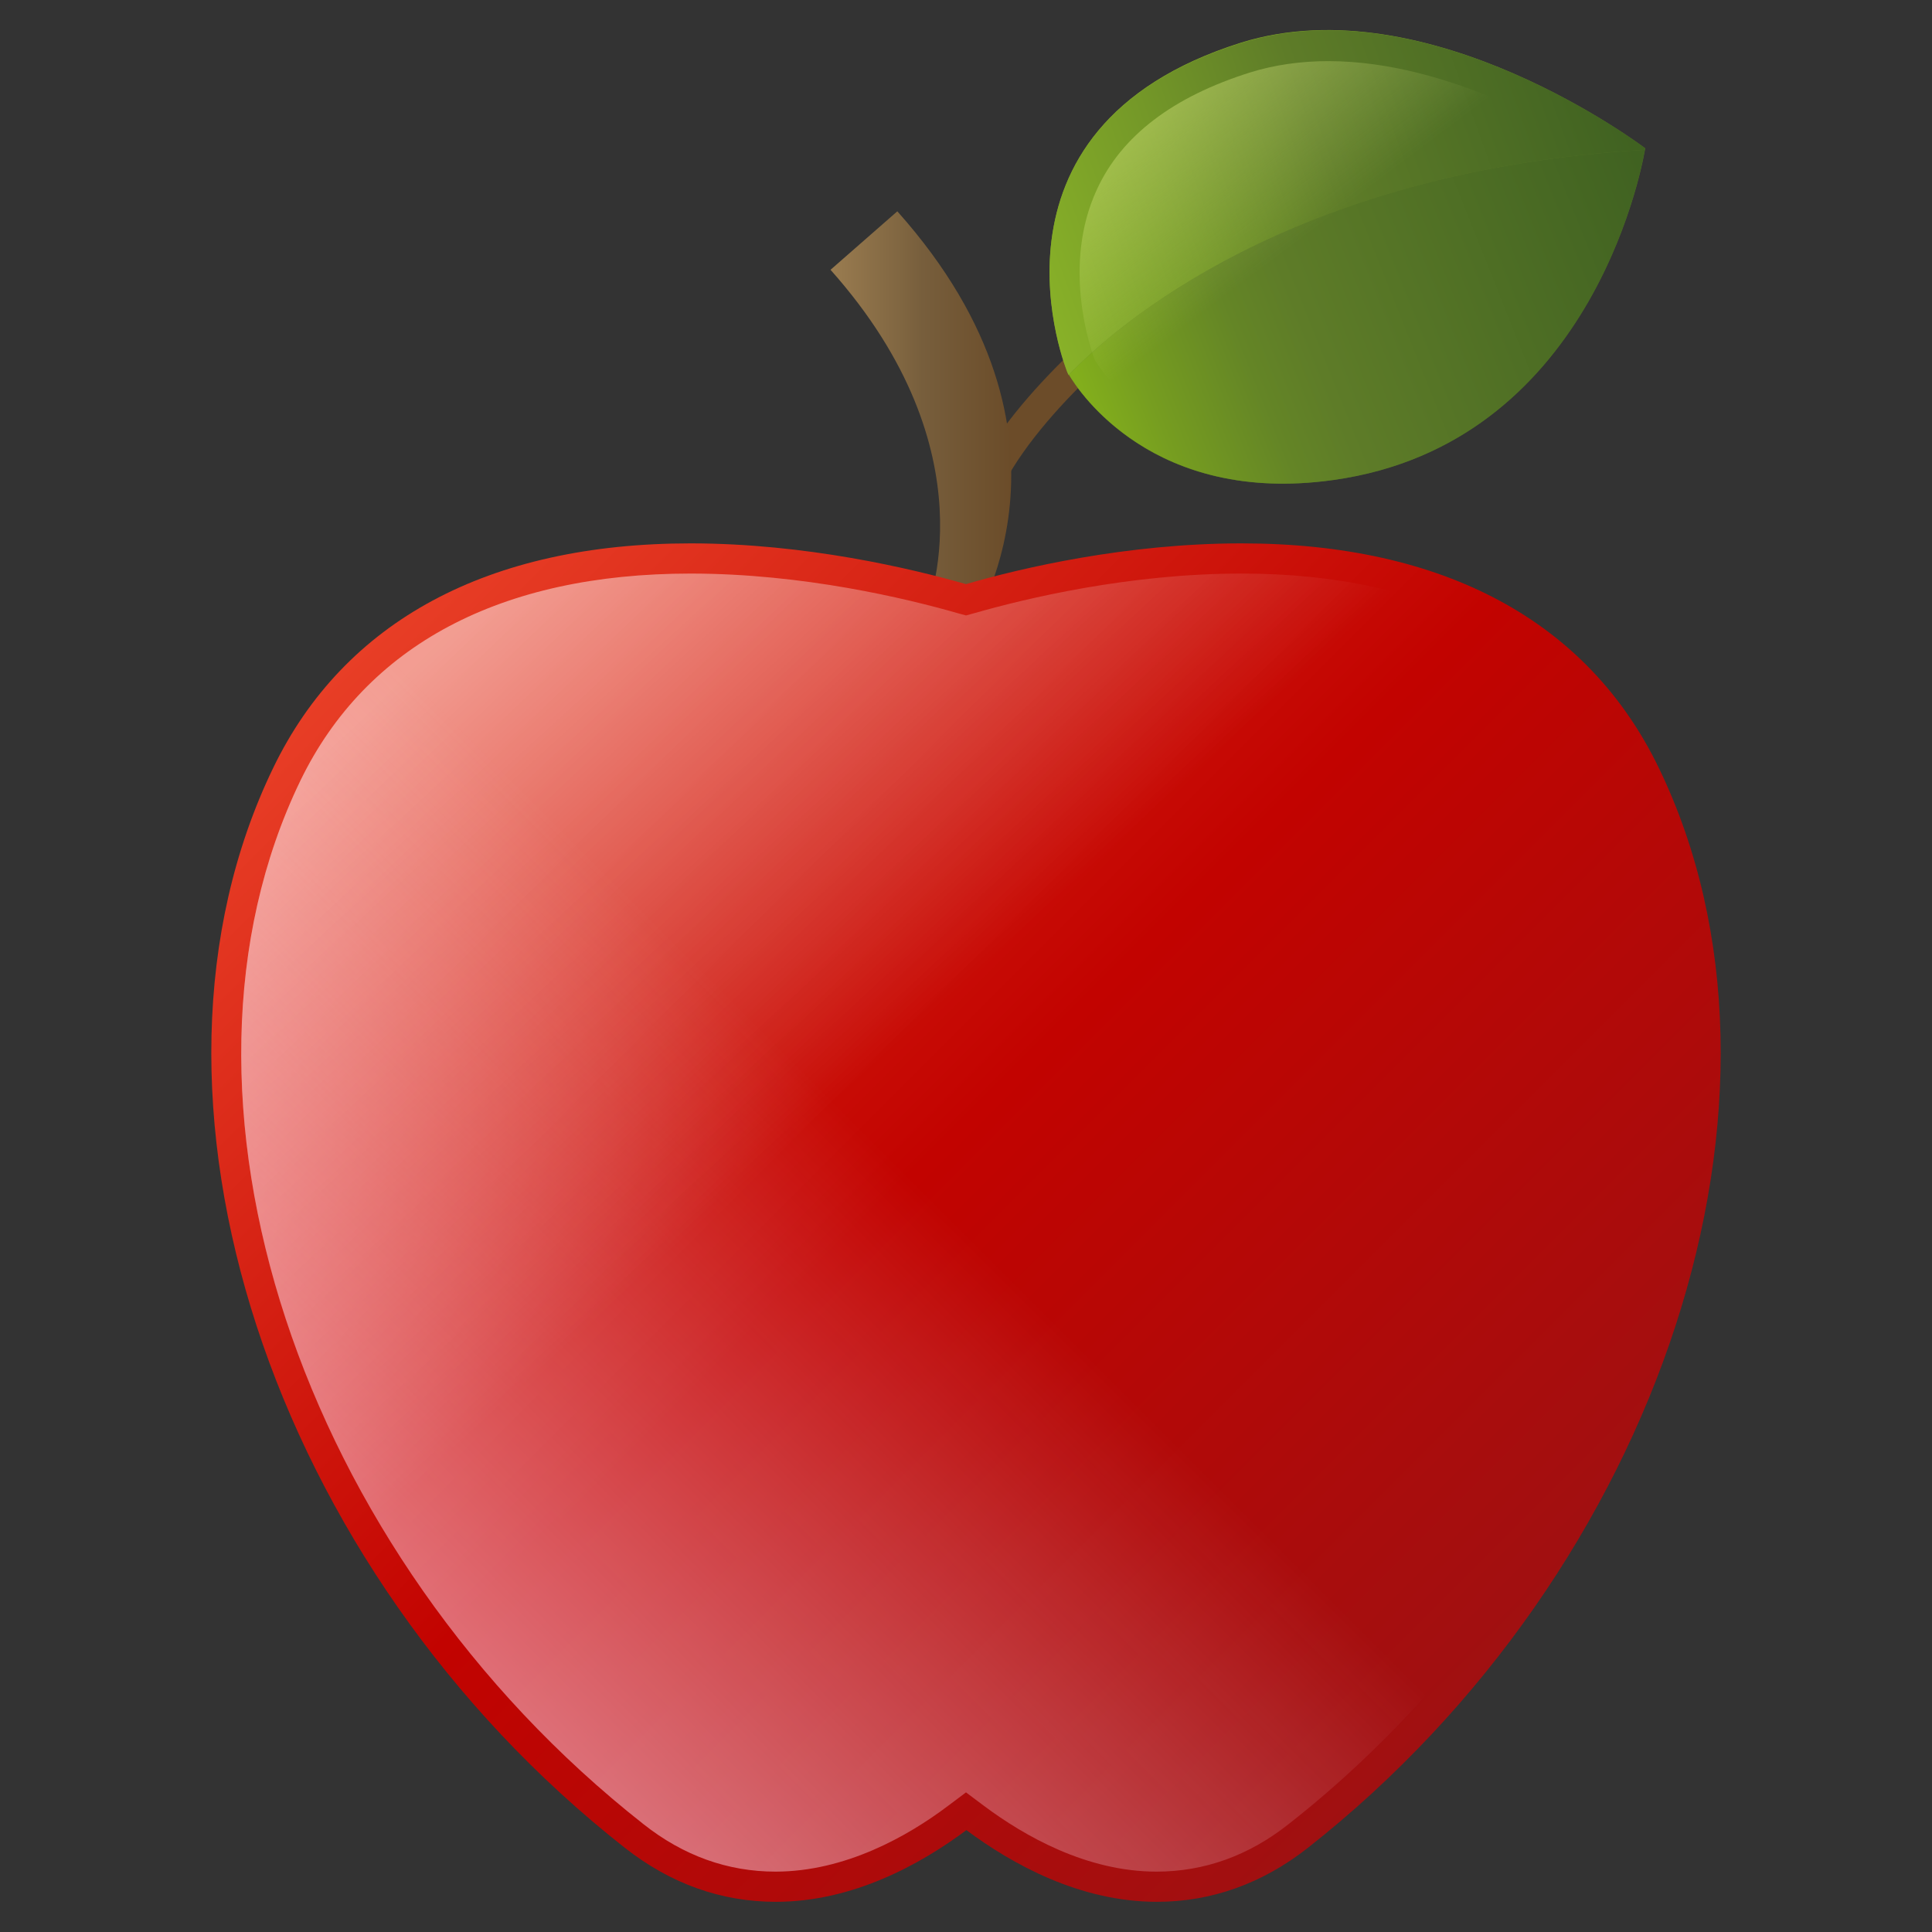
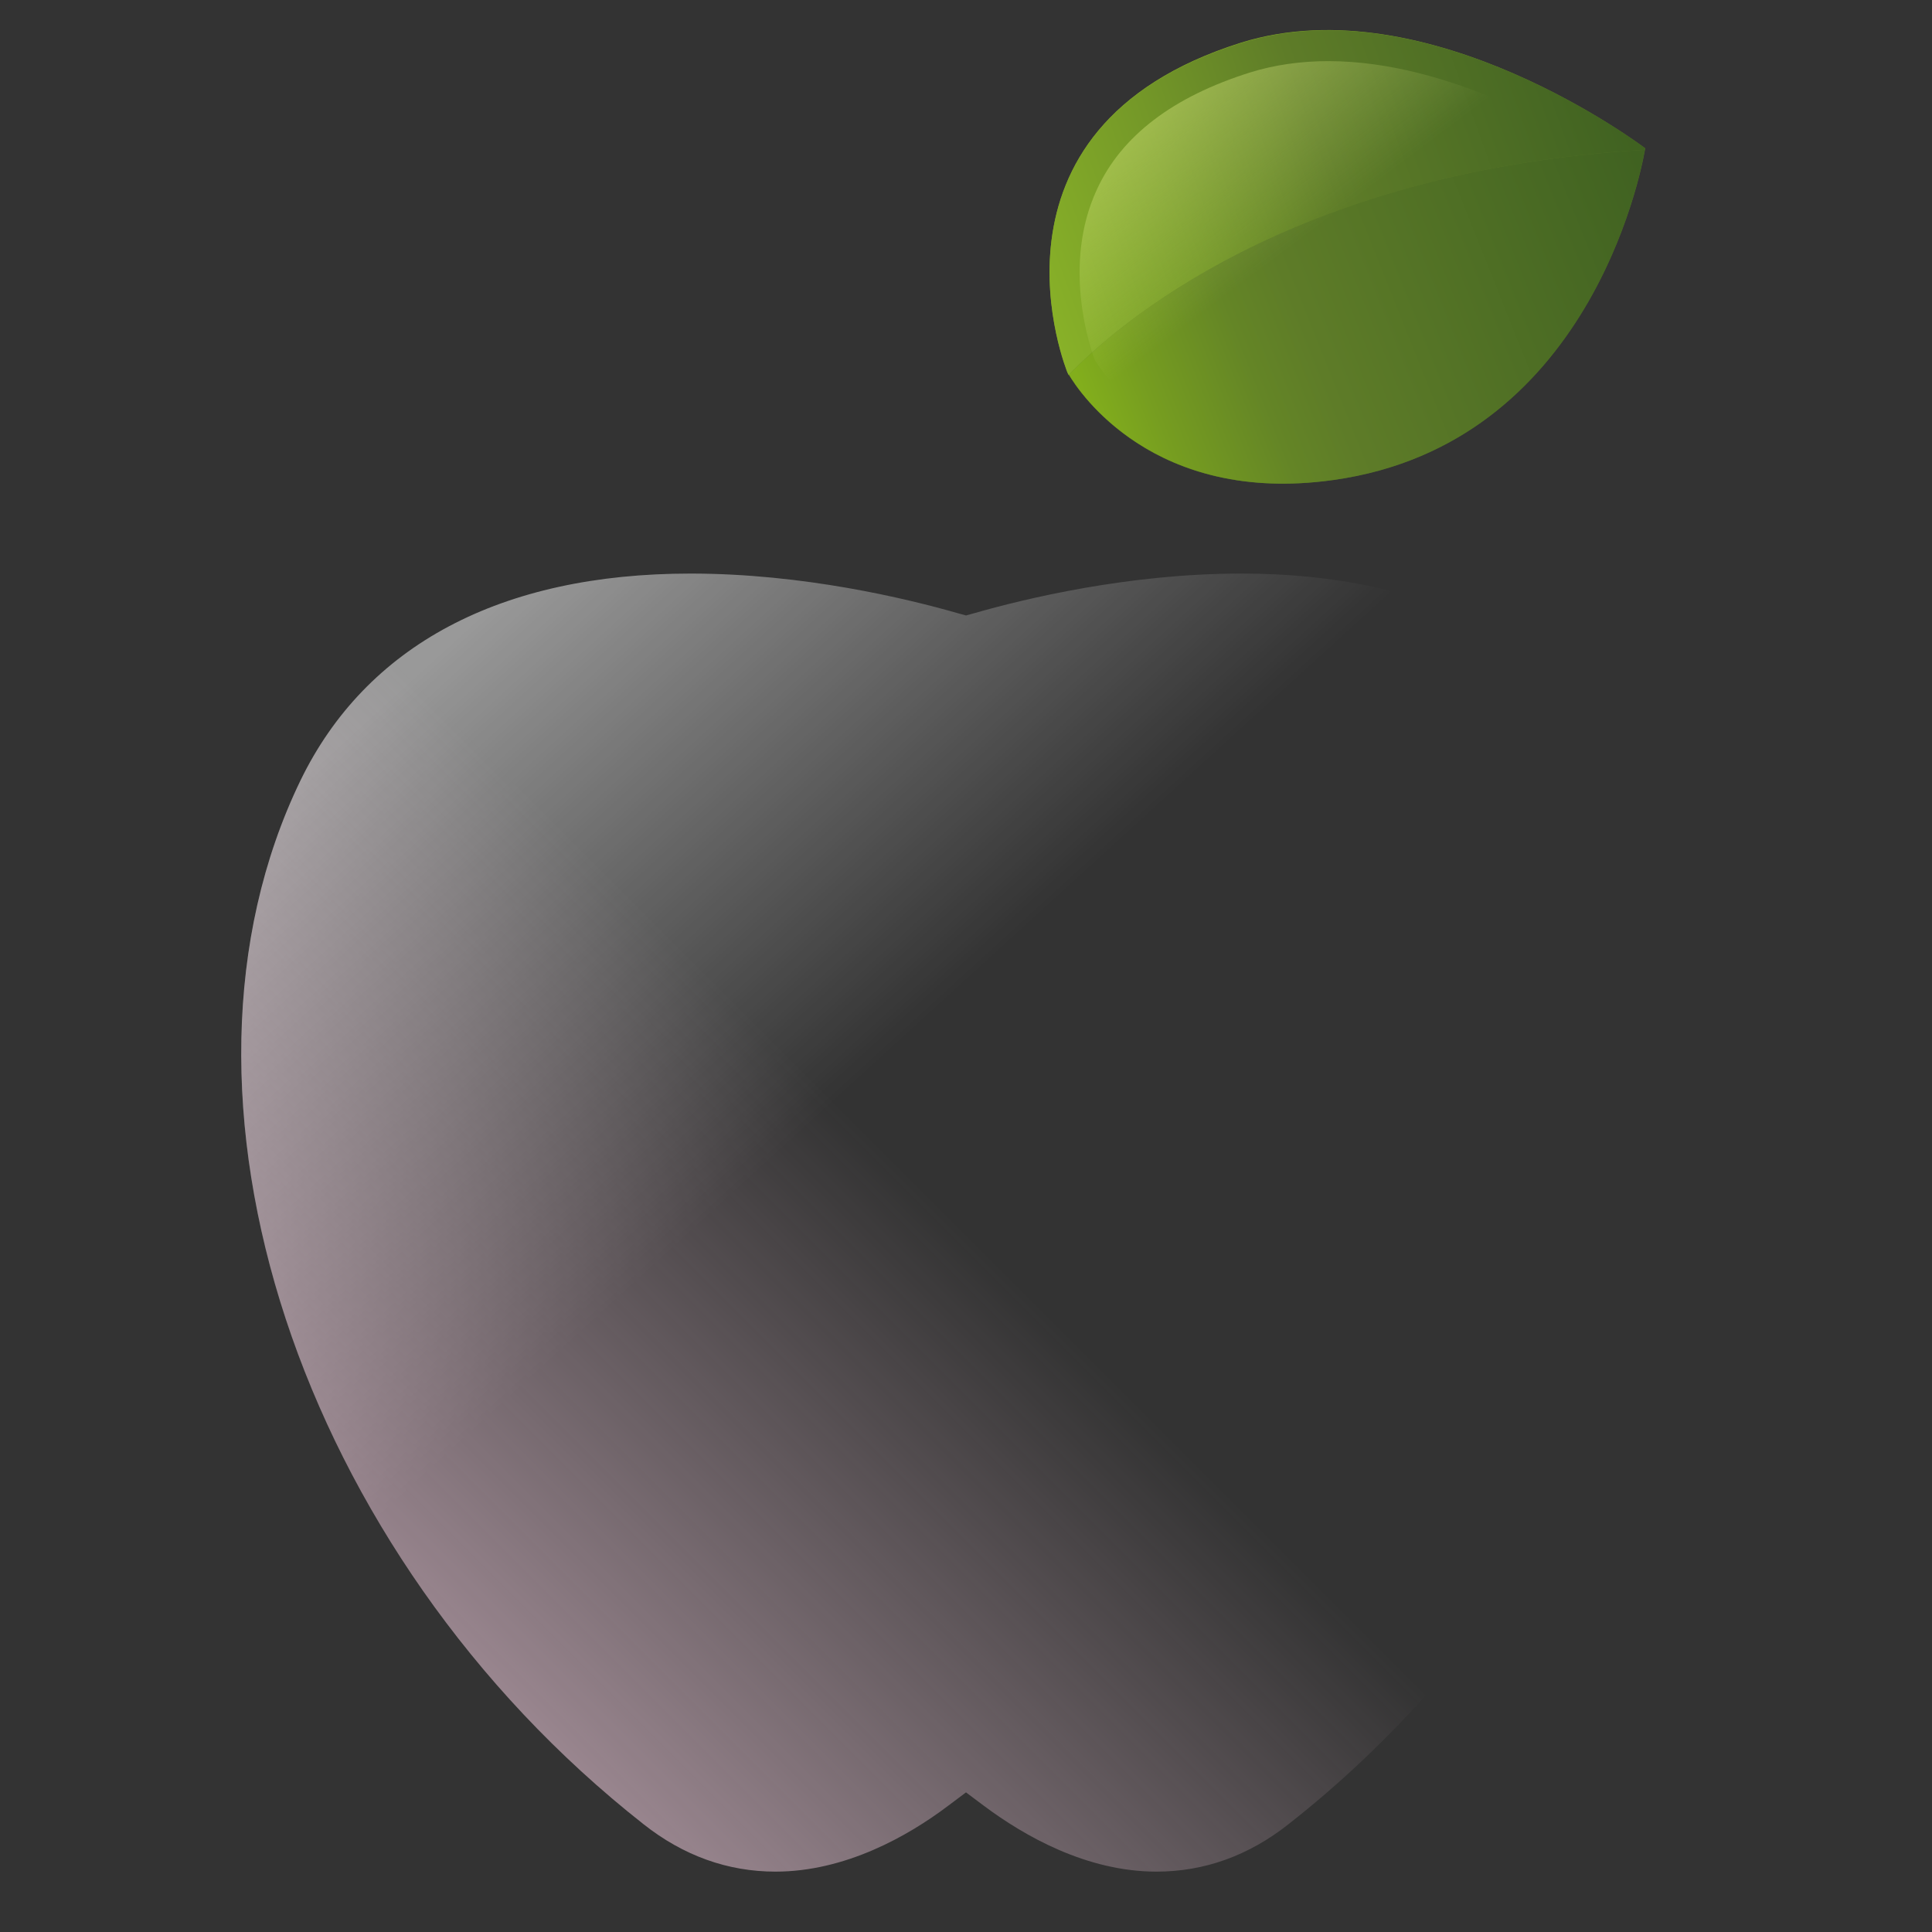
<svg xmlns="http://www.w3.org/2000/svg" viewBox="0 0 512 512">
  <rect x="0" y="0" width="512" height="512" fill="#333333" stroke="none" />
-   <path d="M258.6 140c-.4 0-.7 0-1.1-.2-2.1-.6-3.4-2.8-2.8-4.9 7.1-25.3 40.4-51.5 41.8-52.6 1.7-1.4 4.3-1 5.6.7 1.4 1.7 1.1 4.3-.7 5.6-.3.3-32.6 25.7-39 48.4-.5 1.8-2.1 3-3.8 3z" fill="#6c4c29" />
  <linearGradient id="a" gradientUnits="userSpaceOnUse" x1="24.25" y1="607.64" x2="36.25" y2="607.64" gradientTransform="matrix(4 0 0 -4 123 2542.56)">
    <stop offset="0" stop-color="#9a7c50" />
    <stop offset=".391" stop-color="#806641" />
    <stop offset=".511" stop-color="#775e3c" />
    <stop offset="1" stop-color="#6b4c29" />
  </linearGradient>
-   <path d="M256.5 168l-11.5-5.1v.1c.8-1.7 18.2-43.1-24.9-91.5L237.8 56c53.6 60.1 19.7 109.7 18.7 112z" fill="url(#a)" />
  <linearGradient id="b" gradientUnits="userSpaceOnUse" x1="-2.456" y1="596.986" x2="68.957" y2="525.573" gradientTransform="matrix(4 0 0 -4 123 2542.56)">
    <stop offset="0" stop-color="#e83e26" />
    <stop offset=".5" stop-color="#c20300" />
    <stop offset="1" stop-color="#a01011" />
  </linearGradient>
-   <path d="M439.6 203.5c-18.8-38.9-57-59.5-110.6-59.5-30.6 0-58.6 6.6-73 10.8-14.4-4.1-42.4-10.8-73-10.8-53.6 0-91.8 20.6-110.6 59.5-41.9 86.6-.9 212.3 93.2 286.2 12.1 9.5 25.5 14.3 40 14.3 20.4 0 38.3-9.9 50.5-19 12.1 9 30 19 50.5 19 14.4 0 27.9-4.8 40-14.3 93.9-73.9 134.9-199.6 93-286.2z" fill="url(#b)" />
  <linearGradient id="c" gradientUnits="userSpaceOnUse" x1="2.058" y1="595.98" x2="65.342" y2="526.633" gradientTransform="matrix(4 0 0 -4 123 2542.56)">
    <stop offset="0" stop-color="#fff" stop-opacity=".5" />
    <stop offset=".06" stop-color="#fff" stop-opacity=".429" />
    <stop offset=".424" stop-color="#fff" stop-opacity="0" />
  </linearGradient>
  <path d="M306.5 496c-18.5 0-35.1-9.4-45.7-17.4L256 475l-4.8 3.6c-10.6 7.9-27.2 17.4-45.7 17.4-12.6 0-24.4-4.2-35-12.6-91.3-71.7-131.2-193.1-90.9-276.5C97 171 132.7 152 183 152c29.8 0 57.2 6.6 70.8 10.5l2.2.6 2.2-.6c13.6-3.9 41-10.5 70.8-10.5 50.3 0 86 19 103.4 54.9 40.3 83.4.4 204.8-90.9 276.5-10.7 8.4-22.4 12.6-35 12.6z" fill="url(#c)" />
  <linearGradient id="d" gradientUnits="userSpaceOnUse" x1="47.912" y1="633.217" x2="68.165" y2="606.284" gradientTransform="matrix(4 0 0 -4 123 2542.56)">
    <stop offset="0" stop-color="#89b228" />
    <stop offset=".265" stop-color="#749828" />
    <stop offset=".511" stop-color="#5e7c28" />
    <stop offset="1" stop-color="#3f6121" />
  </linearGradient>
  <path d="M282.9 98.7s-26.6-64.6 46-87.4c49.8-15.5 107.1 28 107.1 28s-12 78-82.6 87.9c-51.6 7.3-70.5-28.5-70.5-28.5z" fill="url(#d)" />
  <linearGradient id="e" gradientUnits="userSpaceOnUse" x1="-1.036" y1="526.978" x2="29.622" y2="557.636" gradientTransform="matrix(4 0 0 -4 123 2542.56)">
    <stop offset="0" stop-color="#ffd8ea" stop-opacity=".5" />
    <stop offset=".139" stop-color="#ffd8ea" stop-opacity=".431" />
    <stop offset="1" stop-color="#ffd8ea" stop-opacity="0" />
  </linearGradient>
  <path d="M104.8 175.3c-10.6 8.4-19.1 18.9-25.2 31.6-40.3 83.4-.3 204.8 90.9 276.5 10.6 8.4 22.4 12.6 35 12.6 18.5 0 35.1-9.4 45.7-17.4l4.8-3.6 4.8 3.6c10.6 7.9 27.1 17.4 45.7 17.4 12.6 0 24.4-4.2 35-12.6 13.4-10.5 25.7-22.2 36.8-34.6L104.8 175.3z" fill="url(#e)" />
  <linearGradient id="f" gradientUnits="userSpaceOnUse" x1="36.793" y1="618.571" x2="75.918" y2="632.696" gradientTransform="matrix(4 0 0 -4 123 2542.56)">
    <stop offset="0" stop-color="#89b228" />
    <stop offset=".265" stop-color="#749828" />
    <stop offset=".511" stop-color="#5e7c28" />
    <stop offset="1" stop-color="#3f6121" />
  </linearGradient>
  <path d="M435.9 39.7c0-.2.1-.4.1-.4S378.7-4.2 328.9 11.4c-72.6 22.8-46 87.4-46 87.4l.3.6c12.2-12.7 58.8-54.2 152.7-59.7z" fill="url(#f)" />
  <linearGradient id="g" gradientUnits="userSpaceOnUse" x1="42.369" y1="606.273" x2="80.244" y2="621.398" gradientTransform="matrix(4 0 0 -4 123 2542.56)">
    <stop offset="0" stop-color="#82ae1c" />
    <stop offset=".099" stop-color="#769d20" />
    <stop offset=".269" stop-color="#648526" />
    <stop offset=".373" stop-color="#5e7c28" />
    <stop offset="1" stop-color="#3f6121" />
  </linearGradient>
-   <path d="M283.3 99.3c2.7 4.6 22.5 34.6 70.1 27.9 67.8-9.5 81.5-81.8 82.5-87.5-93.9 5.5-140.5 47-152.6 59.6z" fill="url(#g)" />
+   <path d="M283.3 99.3c2.7 4.6 22.5 34.6 70.1 27.9 67.8-9.5 81.5-81.8 82.5-87.5-93.9 5.5-140.5 47-152.6 59.6" fill="url(#g)" />
  <linearGradient id="h" gradientUnits="userSpaceOnUse" x1="49.068" y1="631.418" x2="66.729" y2="607.933" gradientTransform="matrix(4 0 0 -4 123 2542.56)">
    <stop offset="0" stop-color="#e4f189" stop-opacity=".4" />
    <stop offset=".063" stop-color="#e4f189" stop-opacity=".344" />
    <stop offset=".447" stop-color="#e4f189" stop-opacity="0" />
  </linearGradient>
  <path d="M340 120.2c-34 0-48-21.7-49.9-24.9-1.2-3.2-8.7-25.1.6-45.1 6.5-14.2 20.2-24.6 40.6-31 6.4-2 13.4-3 20.7-3 32.4 0 64.3 19.4 75.3 26.9-3.8 16.4-20.1 68.6-74.9 76.3-4.3.5-8.5.8-12.4.8z" fill="url(#h)" />
</svg>